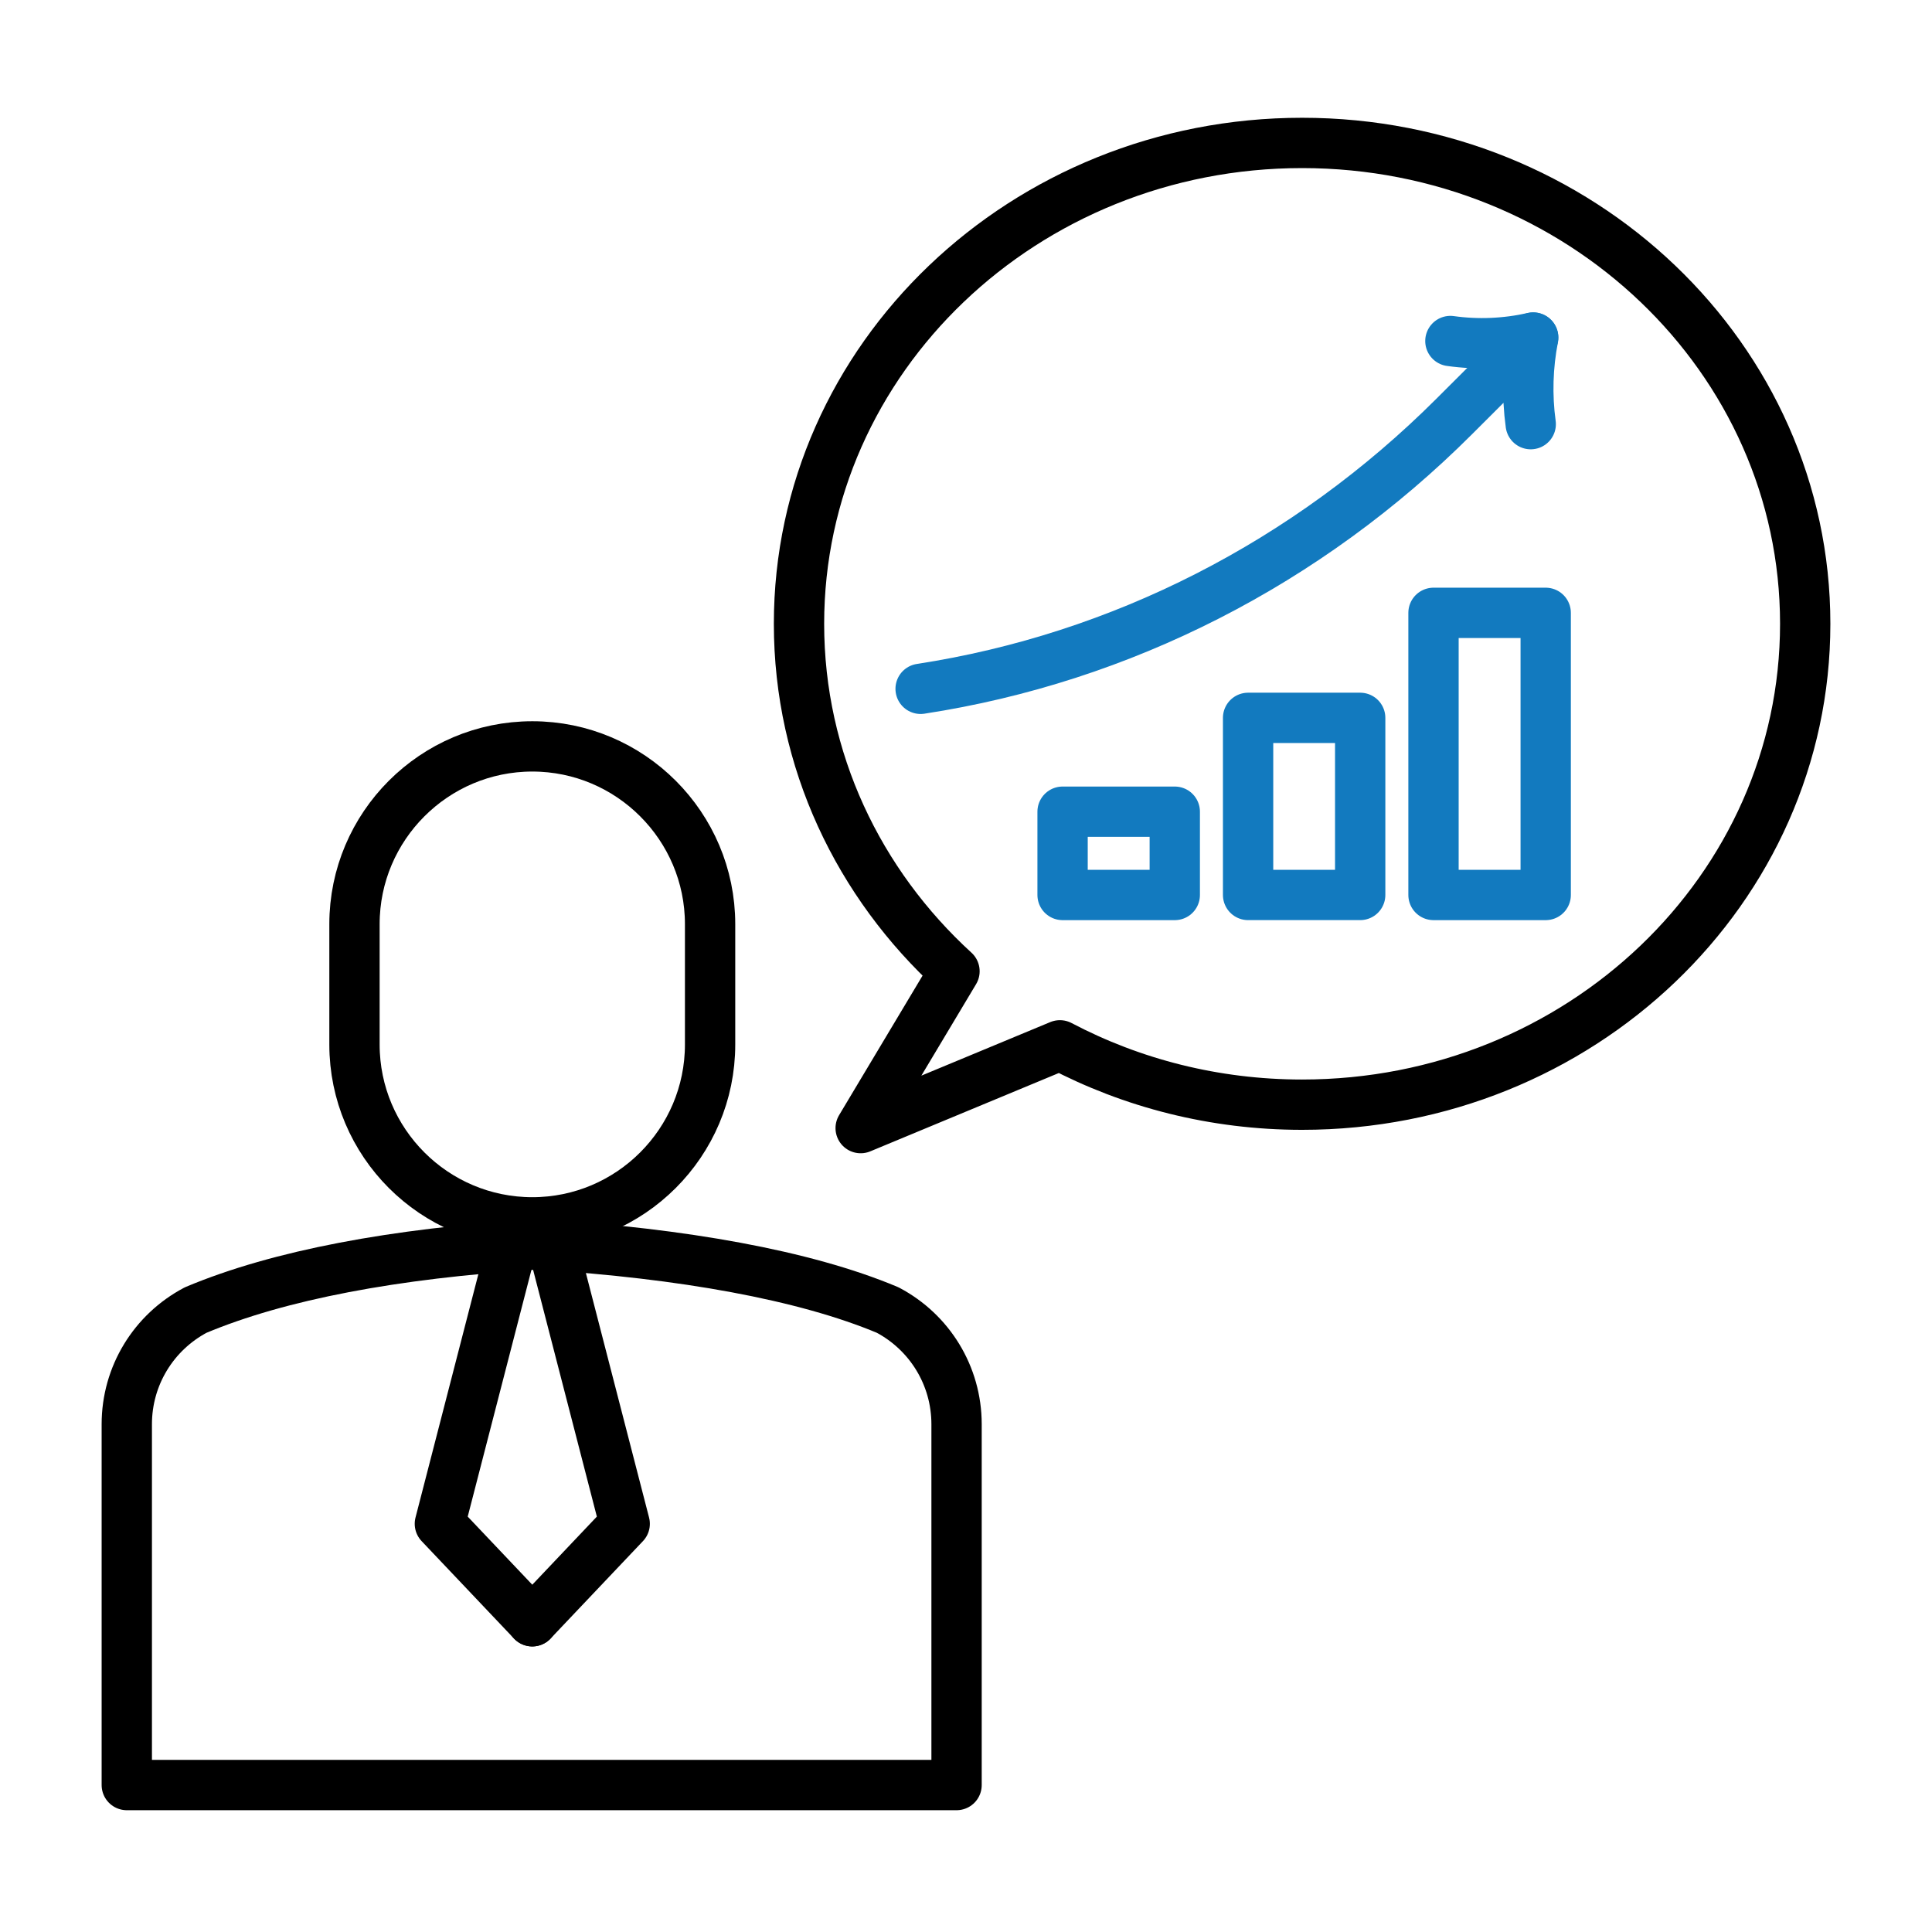
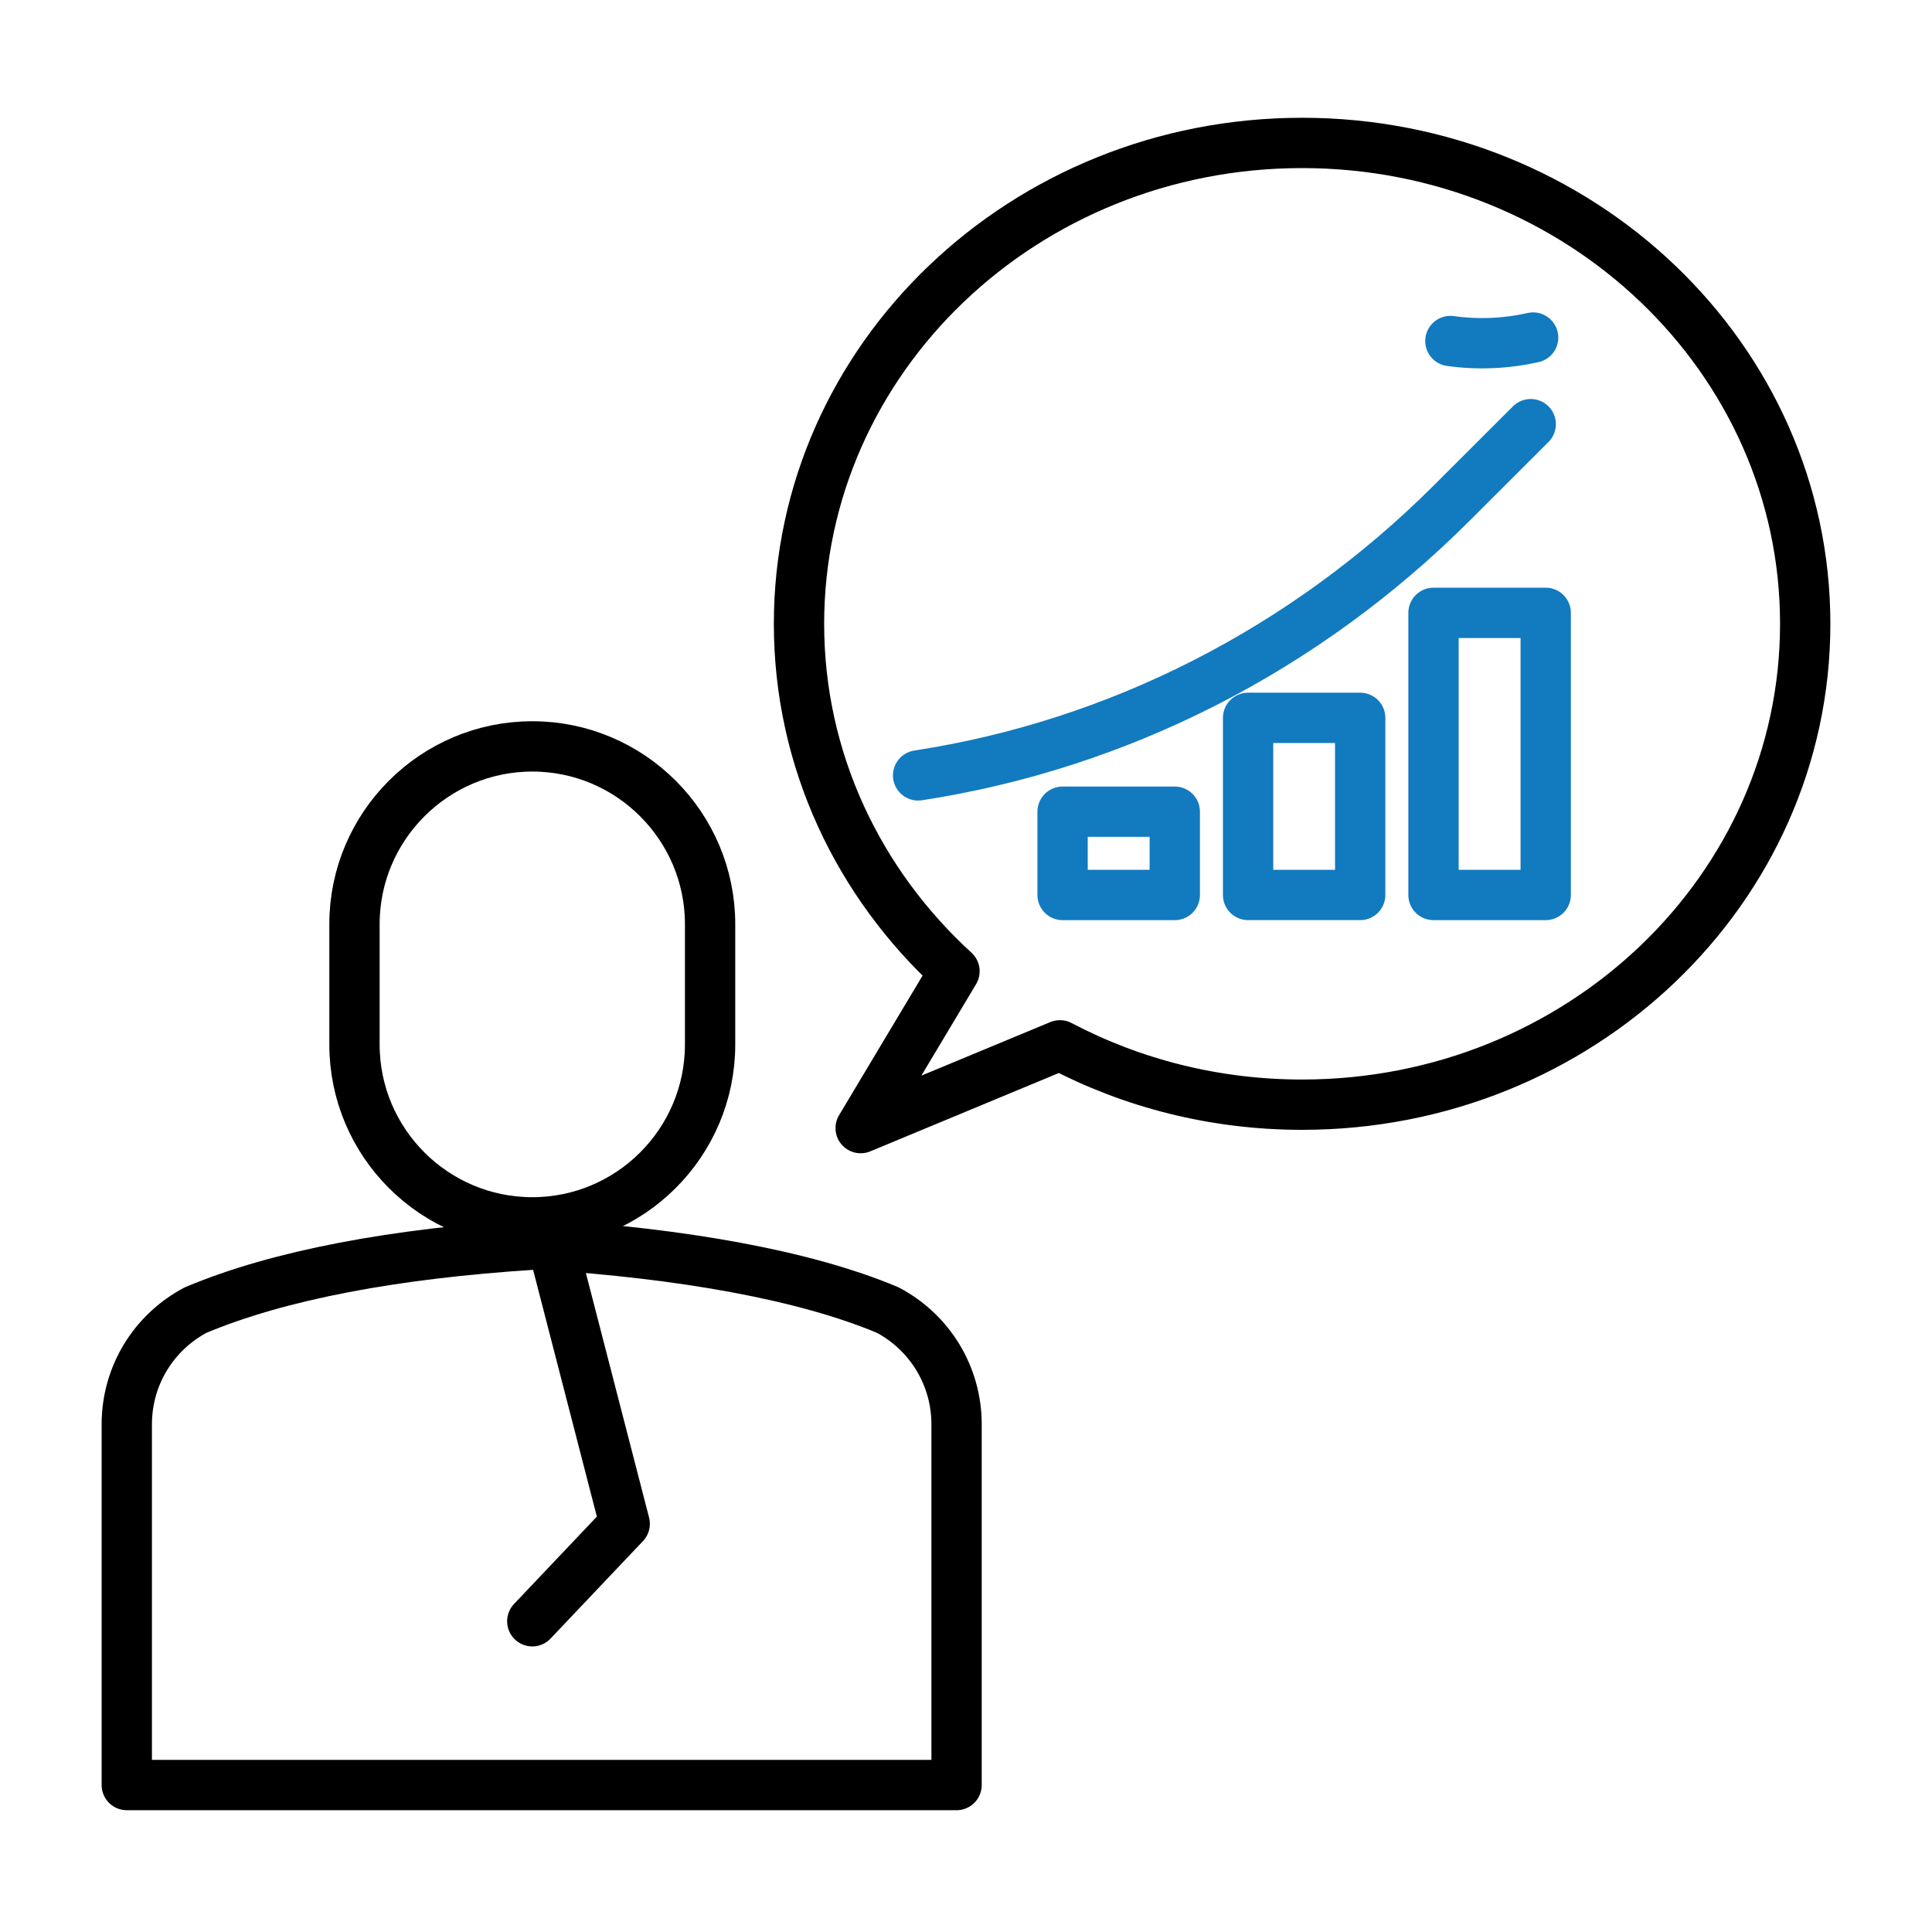
<svg xmlns="http://www.w3.org/2000/svg" version="1.1" id="Ebene_1" x="0px" y="0px" viewBox="0 0 96 96" style="enable-background:new 0 0 96 96;" xml:space="preserve">
  <g>
    <g>
      <g>
        <path style="fill:none;stroke:#000000;stroke-width:2.5;stroke-linecap:round;stroke-linejoin:round;stroke-miterlimit:10;" d="     M17.614,51.901v-5.98c0-4.869,3.964-8.833,8.837-8.833c4.869,0,8.833,3.964,8.833,8.833v5.98c0,4.874-3.964,8.837-8.833,8.837     C21.577,60.738,17.614,56.775,17.614,51.901z" />
        <g>
          <path style="fill:none;stroke:#000000;stroke-width:2.5;stroke-linecap:round;stroke-linejoin:round;stroke-miterlimit:10;" d="      M44.109,65.096c-4.164-1.75-10.258-2.812-17.134-3.252h-0.471c-6.877,0.441-12.617,1.502-16.781,3.252      C7.636,66.199,6.3,68.359,6.3,70.769v17.929h41.231V70.769C47.531,68.359,46.195,66.199,44.109,65.096z" />
        </g>
        <g>
-           <polyline style="fill:none;stroke:#000000;stroke-width:2.5;stroke-linecap:round;stroke-linejoin:round;stroke-miterlimit:10;" points="      25.283,62.452 21.857,75.717 26.449,80.56     " />
          <polyline style="fill:none;stroke:#000000;stroke-width:2.5;stroke-linecap:round;stroke-linejoin:round;stroke-miterlimit:10;" points="      27.614,62.452 31.041,75.717 26.449,80.56     " />
        </g>
      </g>
    </g>
  </g>
  <path style="fill:none;stroke:#000000;stroke-width:2.5;stroke-linecap:round;stroke-linejoin:round;stroke-miterlimit:10;" d="  M64.701,7.102c-13.806,0-24.999,10.698-24.999,23.895c0,6.79,2.968,12.914,7.726,17.264l-4.662,7.794l9.9-4.113  c3.57,1.878,7.671,2.949,12.035,2.949c13.806,0,24.999-10.698,24.999-23.895S78.508,7.102,64.701,7.102z" />
  <rect x="62.017" y="35.67" style="fill:none;stroke:#127ABF;stroke-width:2.5;stroke-linecap:round;stroke-linejoin:round;" width="5.57" height="8.8" />
  <rect x="52.799" y="40.333" style="fill:none;stroke:#127ABF;stroke-width:2.5;stroke-linecap:round;stroke-linejoin:round;" width="5.575" height="4.138" />
  <rect x="71.23" y="30.452" style="fill:none;stroke:#127ABF;stroke-width:2.5;stroke-linecap:round;stroke-linejoin:round;" width="5.575" height="14.019" />
  <g>
    <path style="fill:none;stroke:#127ABF;stroke-width:2.5;stroke-linecap:round;stroke-linejoin:round;" d="M76.181,16.773   c-1.348,0.302-2.745,0.364-4.112,0.172" />
-     <path style="fill:none;stroke:#127ABF;stroke-width:2.5;stroke-linecap:round;stroke-linejoin:round;" d="M76.061,21.076   c-0.196-1.425-0.151-2.89,0.124-4.302l-3.93,3.925c-7.283,7.271-16.546,12-26.51,13.528l0,0" />
+     <path style="fill:none;stroke:#127ABF;stroke-width:2.5;stroke-linecap:round;stroke-linejoin:round;" d="M76.061,21.076   l-3.93,3.925c-7.283,7.271-16.546,12-26.51,13.528l0,0" />
  </g>
</svg>